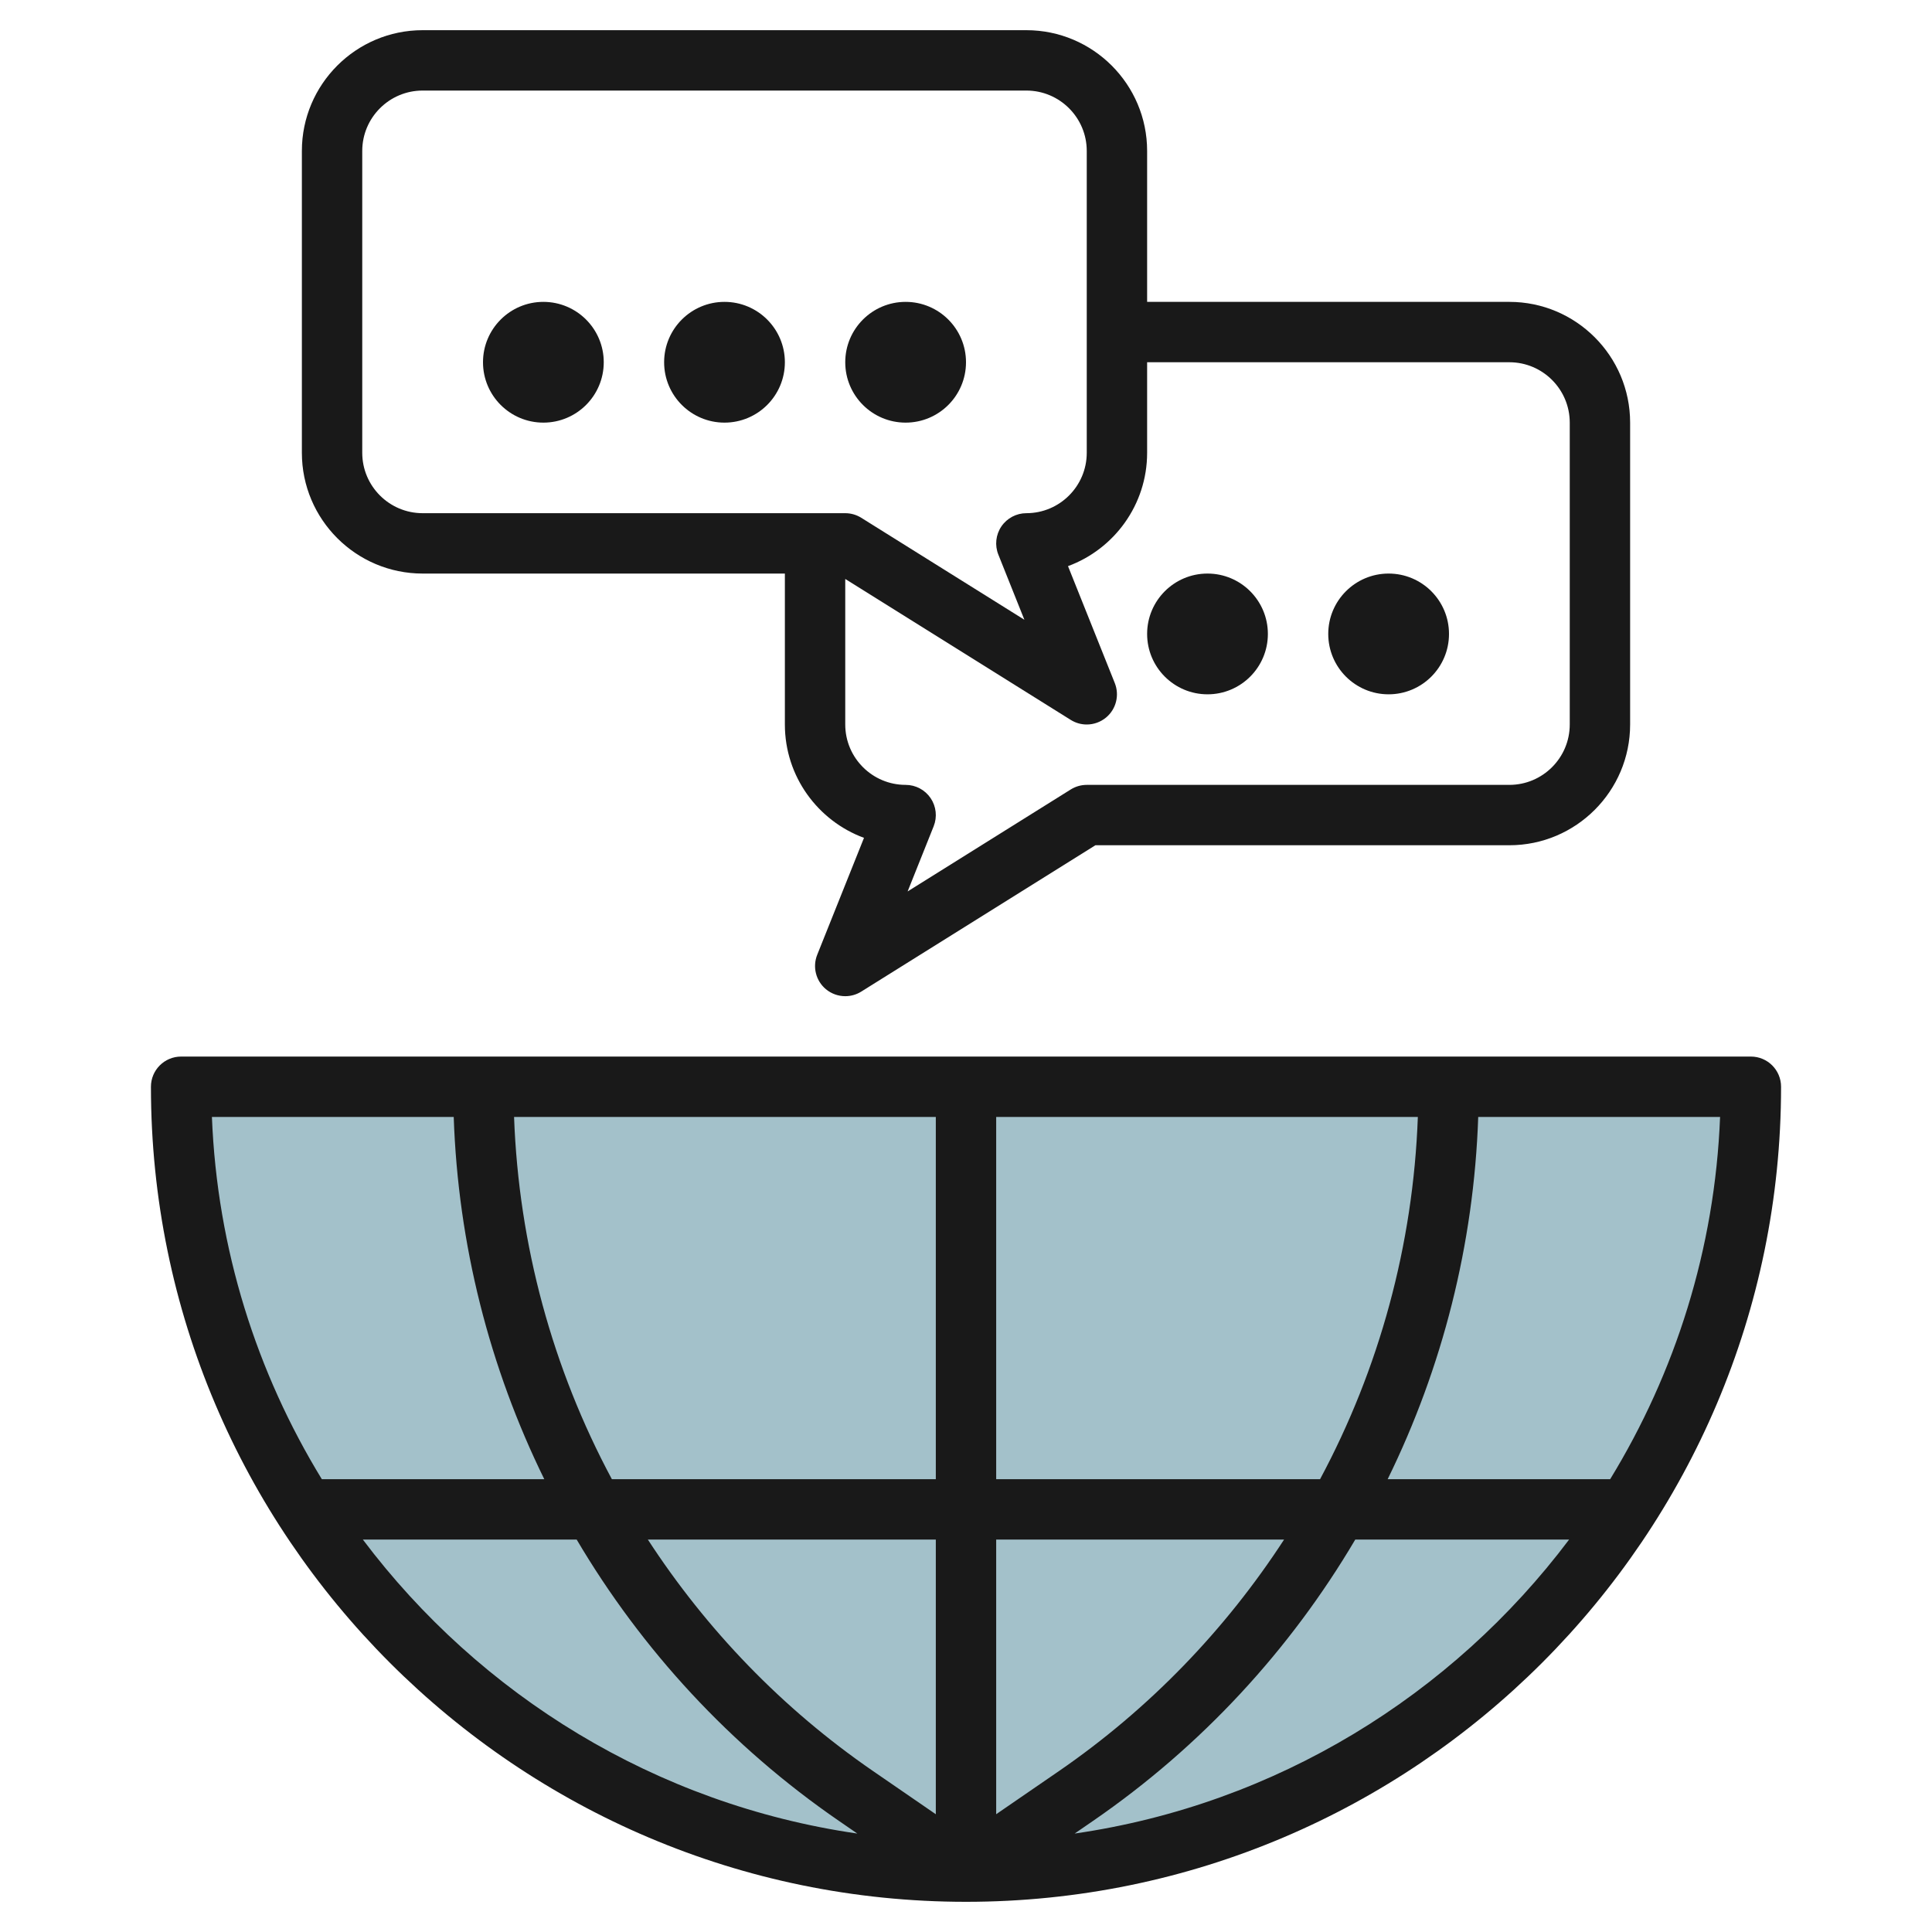
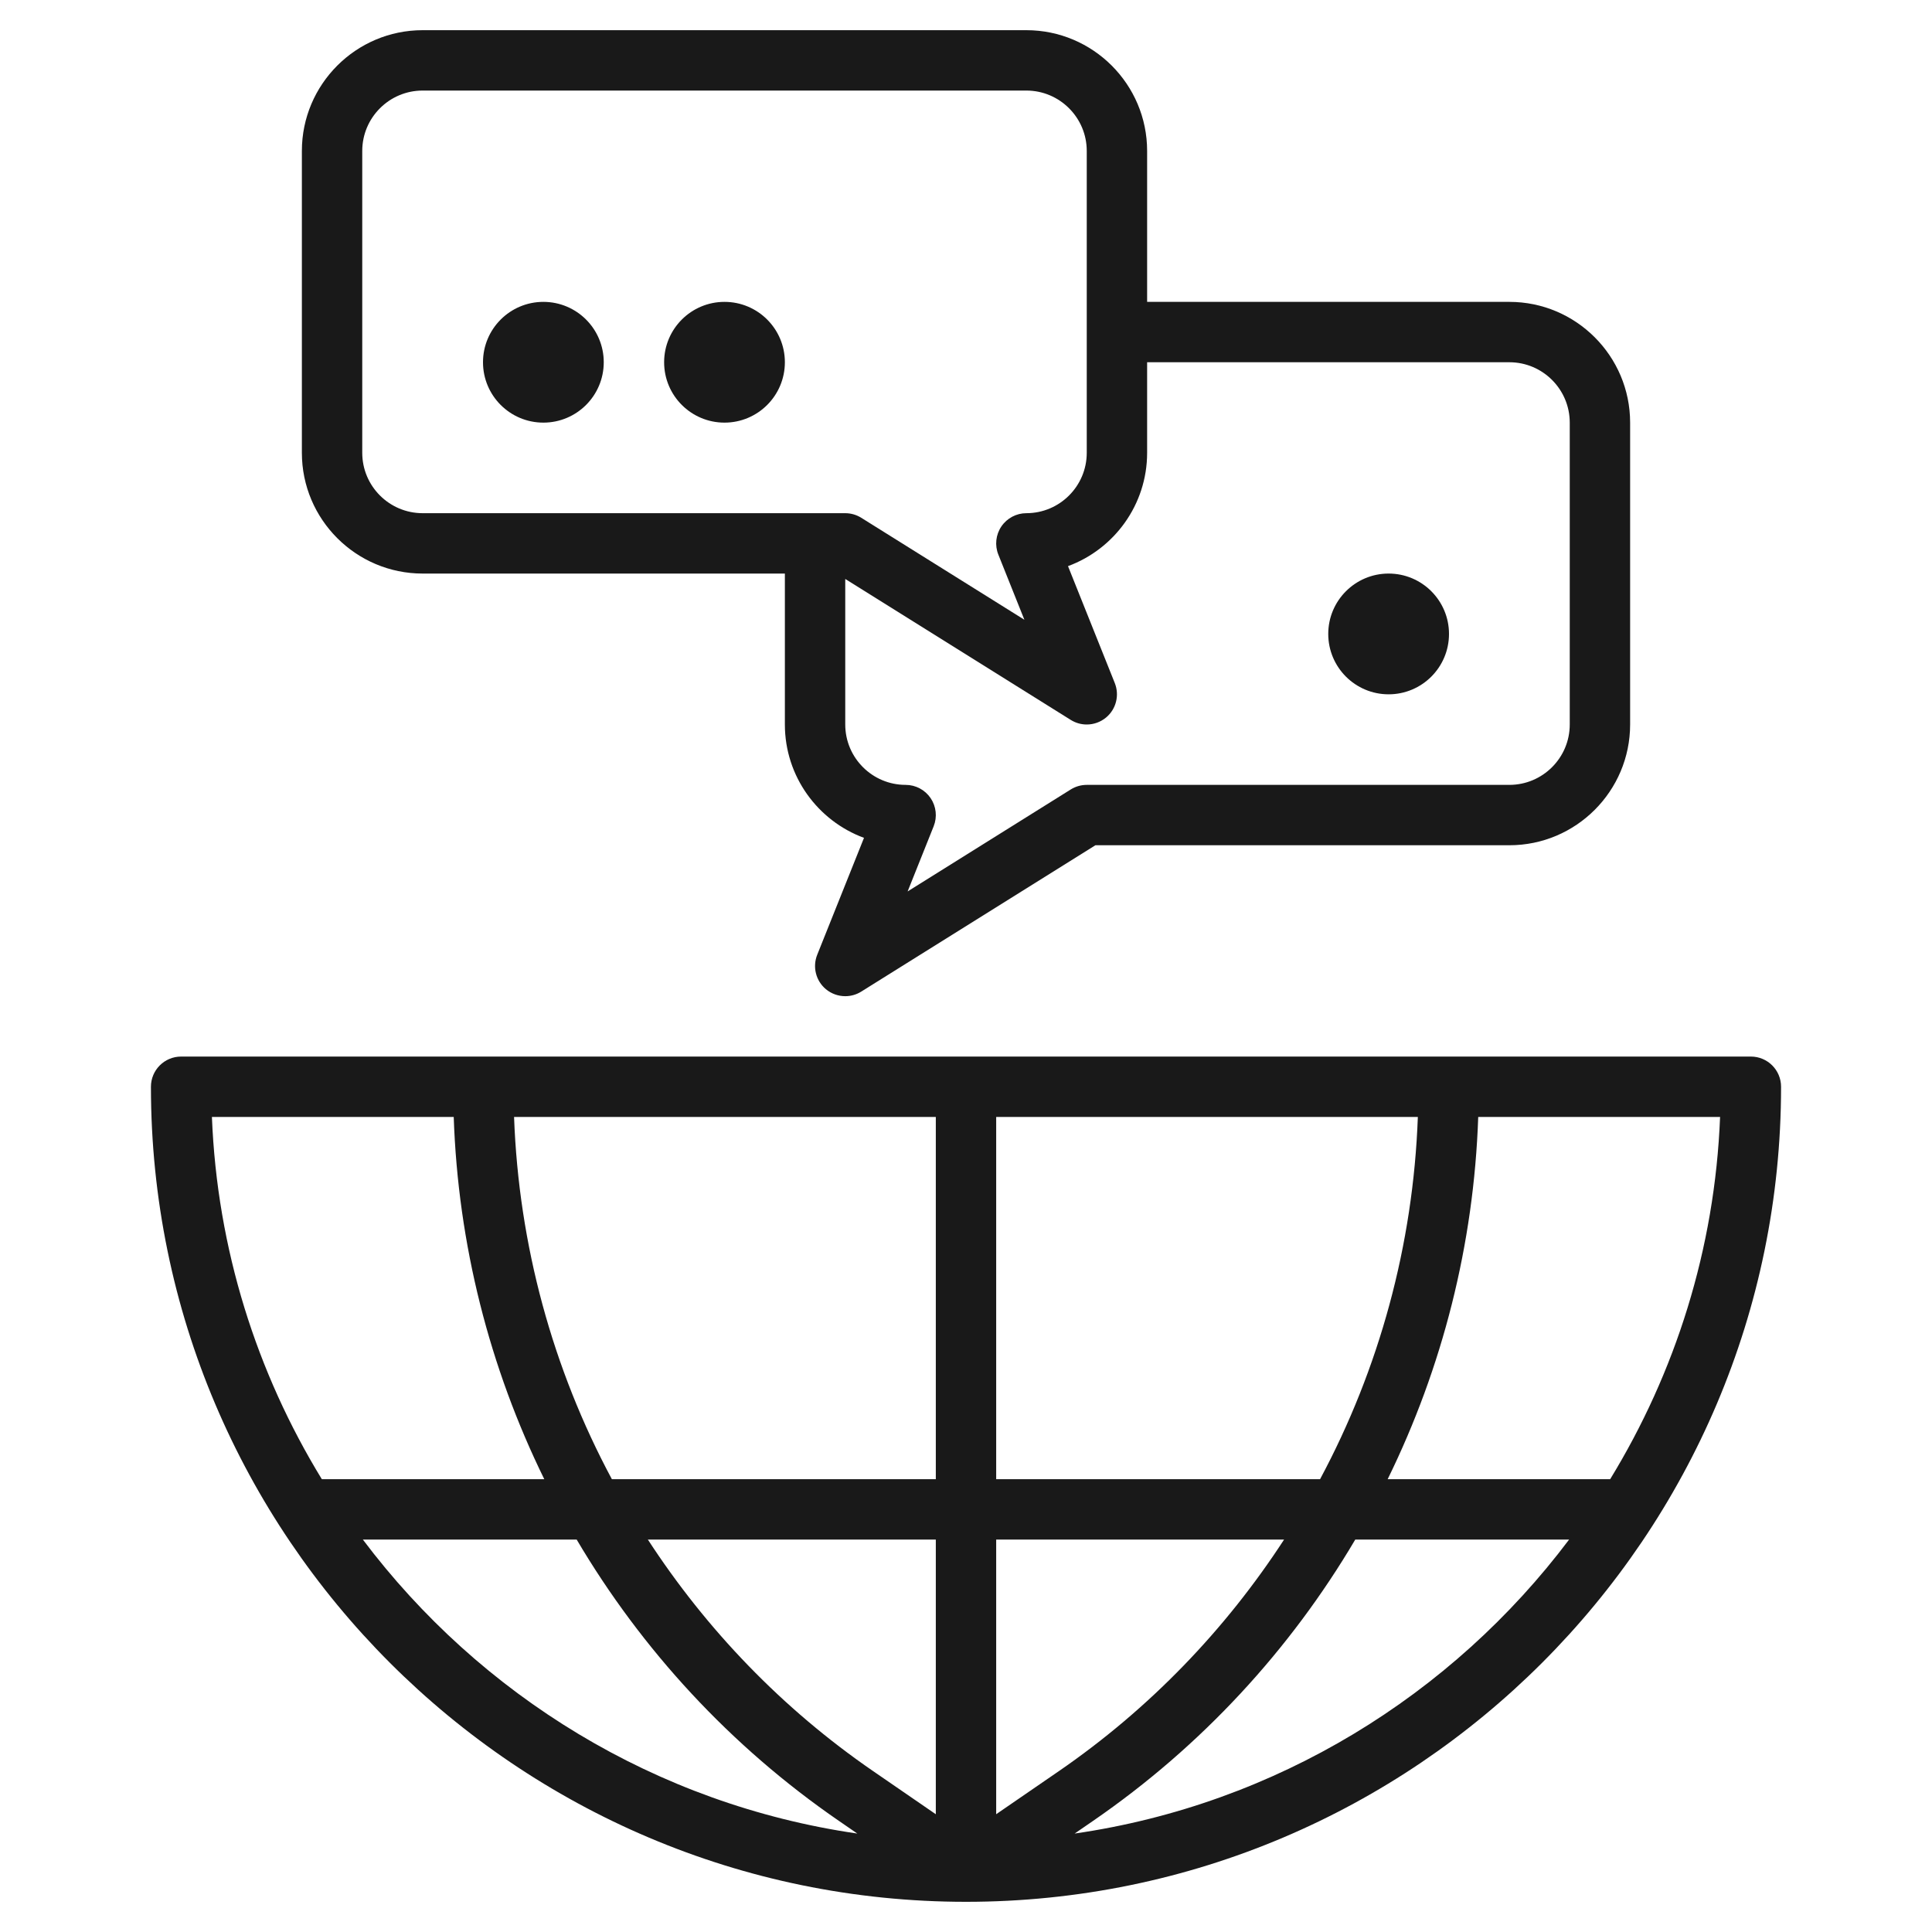
<svg xmlns="http://www.w3.org/2000/svg" id="Layer_3" enable-background="new 0 0 64 64" height="512" viewBox="0 0 64 64" width="512">
  <g>
-     <path d="m32 62c14.359 0 26-11.641 26-26h-52c0 14.359 11.641 26 26 26z" fill="#a3c1ca" />
    <g fill="#191919">
-       <path d="m5 36c0 14.888 12.112 27 27 27s27-12.112 27-27c0-.552-.447-1-1-1h-52c-.553 0-1 .448-1 1zm7.02 15h7.083c2.155 3.65 5.094 6.849 8.691 9.322l.606.417c-6.674-.967-12.498-4.582-16.38-9.739zm20.98 9.098v-9.098h9.537c-1.938 2.979-4.452 5.602-7.465 7.674zm0-11.098v-12h13.968c-.154 4.249-1.28 8.345-3.239 12zm-2 0h-10.731c-1.96-3.655-3.085-7.751-3.24-12h13.971zm0 2v9.099l-2.073-1.426c-3.014-2.071-5.527-4.694-7.466-7.673zm4.599 9.739.606-.417c3.596-2.473 6.536-5.672 8.69-9.322h7.084c-3.881 5.158-9.706 8.773-16.38 9.739zm17.74-11.739h-7.371c1.815-3.698 2.857-7.778 3-12h8.012c-.173 4.383-1.486 8.476-3.641 12zm-38.309-12c.143 4.222 1.185 8.302 3 12h-7.369c-2.155-3.524-3.468-7.617-3.641-12z" />
+       <path d="m5 36c0 14.888 12.112 27 27 27s27-12.112 27-27c0-.552-.447-1-1-1h-52c-.553 0-1 .448-1 1zm7.02 15h7.083c2.155 3.65 5.094 6.849 8.691 9.322l.606.417c-6.674-.967-12.498-4.582-16.38-9.739zm20.98 9.098v-9.098h9.537c-1.938 2.979-4.452 5.602-7.465 7.674zm0-11.098v-12h13.968c-.154 4.249-1.28 8.345-3.239 12zm-2 0h-10.731c-1.96-3.655-3.085-7.751-3.24-12h13.971zm0 2v9.099l-2.073-1.426c-3.014-2.071-5.527-4.694-7.466-7.673zm4.599 9.739.606-.417c3.596-2.473 6.536-5.672 8.69-9.322h7.084c-3.881 5.158-9.706 8.773-16.38 9.739m17.74-11.739h-7.371c1.815-3.698 2.857-7.778 3-12h8.012c-.173 4.383-1.486 8.476-3.641 12zm-38.309-12c.143 4.222 1.185 8.302 3 12h-7.369c-2.155-3.524-3.468-7.617-3.641-12z" />
      <path d="m34 1h-20c-2.206 0-4 1.794-4 4v10c0 2.206 1.794 4 4 4h12v5c0 1.721 1.093 3.192 2.621 3.755l-1.55 3.874c-.16.402-.045.861.287 1.139.185.153.413.232.642.232.184 0 .367-.05.53-.152l7.757-4.848h13.713c2.206 0 4-1.794 4-4v-10c0-2.206-1.794-4-4-4h-12v-5c0-2.206-1.794-4-4-4zm-22 14v-10c0-1.103.897-2 2-2h20c1.103 0 2 .897 2 2v10c0 1.103-.897 2-2 2-.332 0-.642.165-.828.439-.186.275-.224.624-.101.932l.863 2.159-5.404-3.378c-.159-.099-.343-.152-.53-.152h-14c-1.103 0-2-.897-2-2zm38-3c1.103 0 2 .897 2 2v10c0 1.103-.897 2-2 2h-14c-.188 0-.371.053-.53.152l-5.404 3.378.863-2.159c.123-.308.085-.657-.101-.932-.186-.274-.496-.439-.828-.439-1.103 0-2-.897-2-2v-4.821l7.47 4.669c.163.102.346.152.53.152.229 0 .457-.079.642-.233.332-.277.447-.737.287-1.139l-1.55-3.874c1.528-.562 2.621-2.033 2.621-3.754v-3z" />
      <circle cx="24" cy="12" r="2" />
      <circle cx="18" cy="12" r="2" />
-       <circle cx="30" cy="12" r="2" />
-       <circle cx="40" cy="21" r="2" />
      <circle cx="46" cy="21" r="2" />
    </g>
  </g>
</svg>